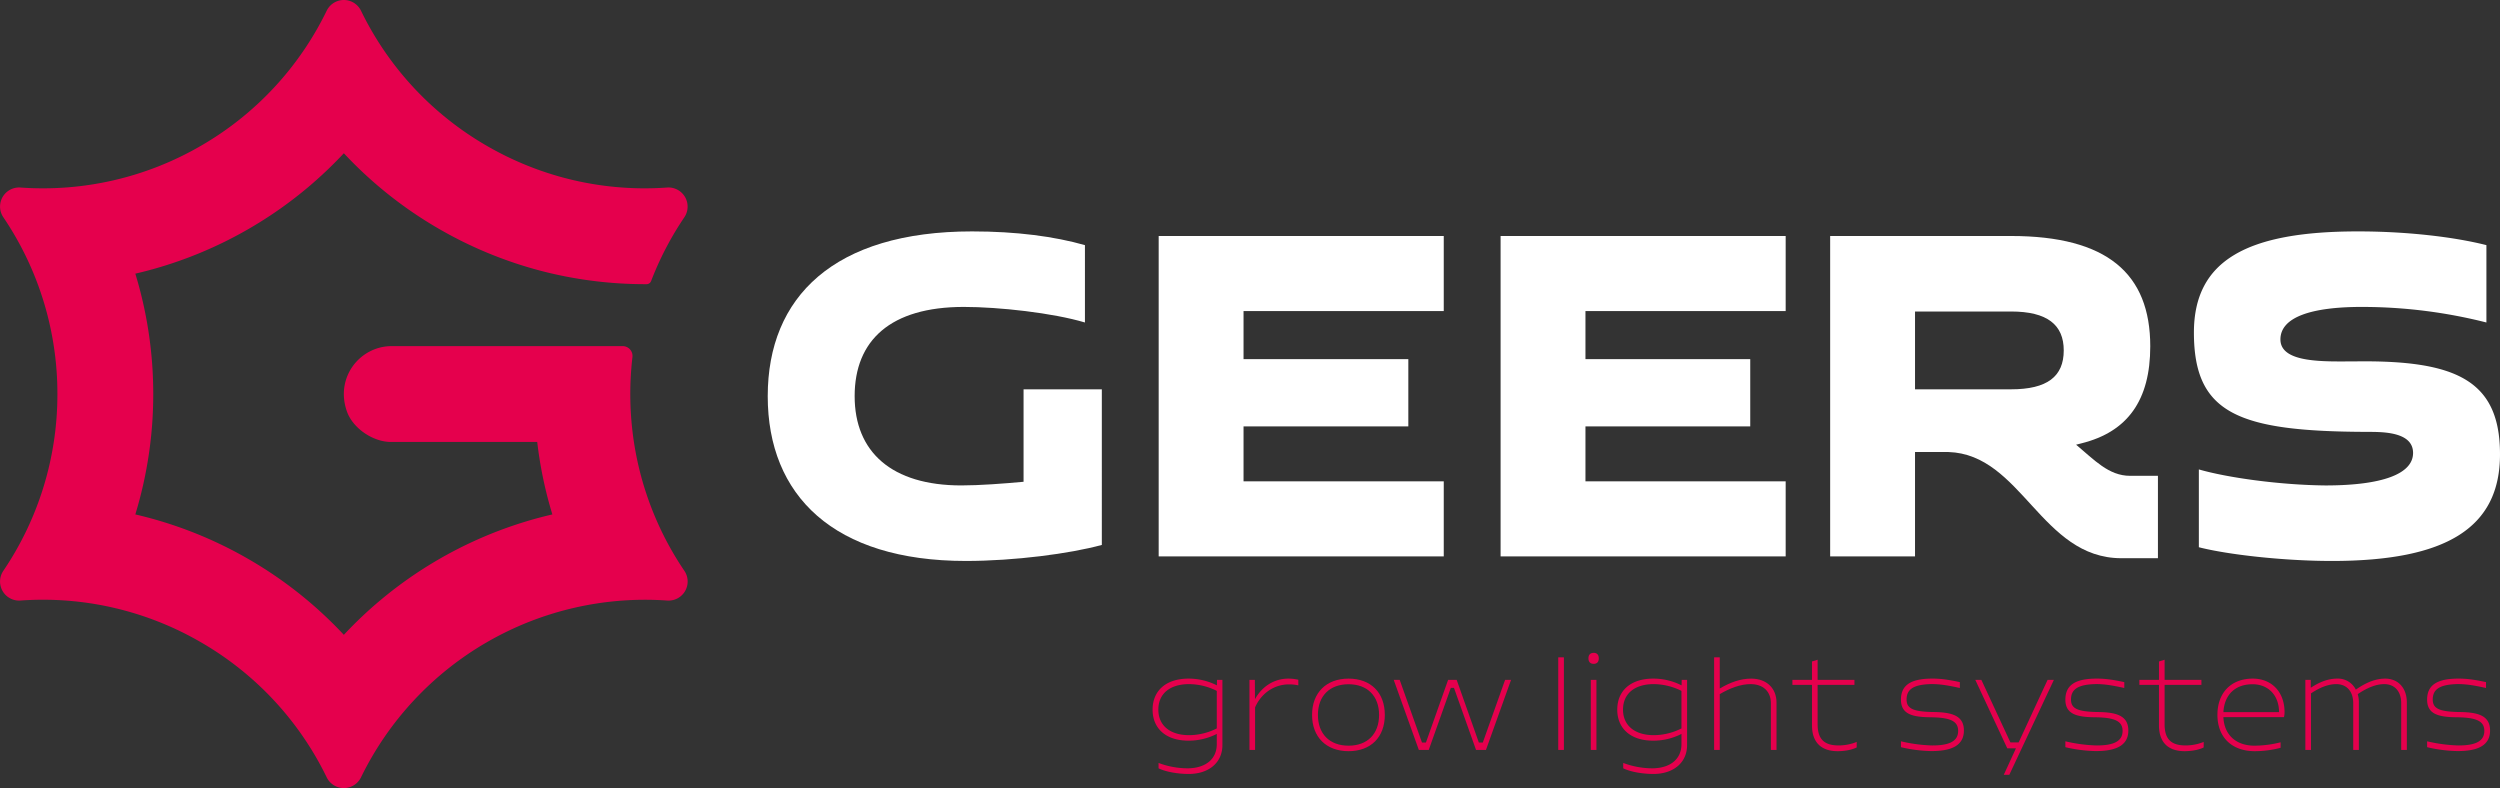
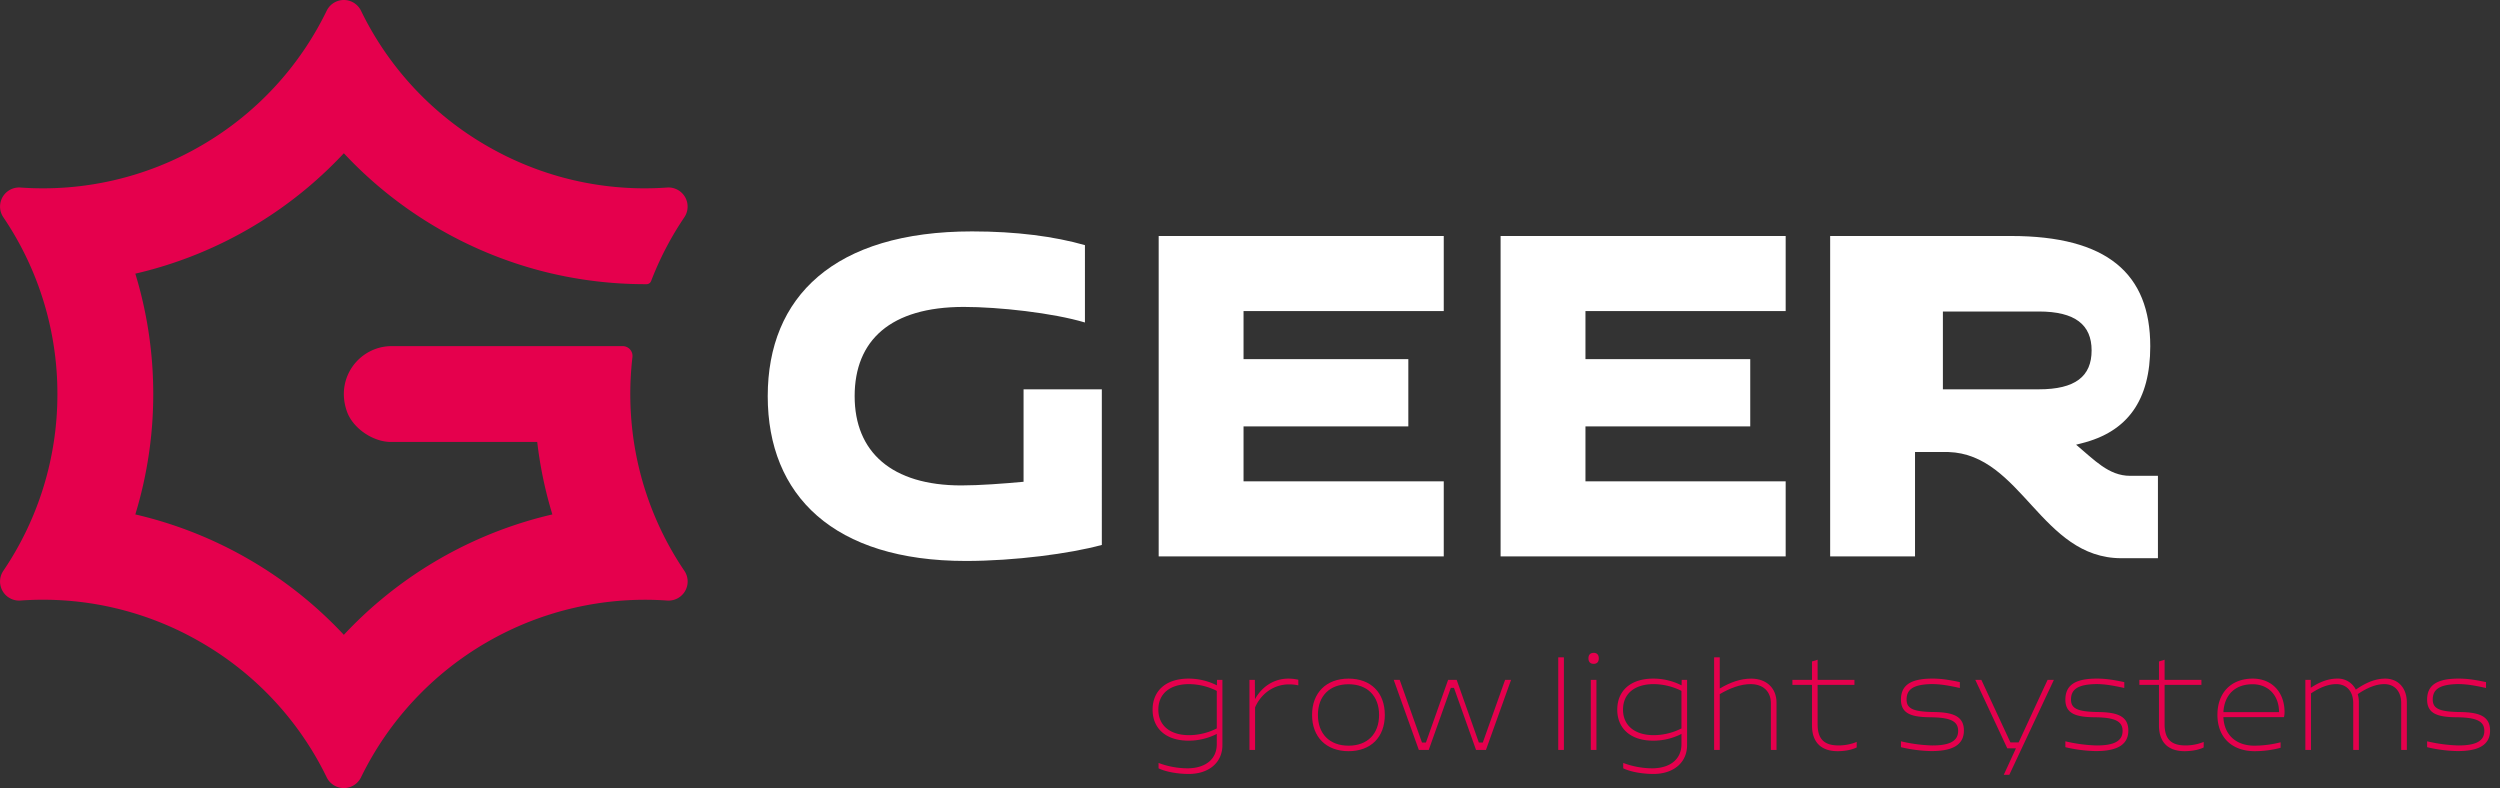
<svg xmlns="http://www.w3.org/2000/svg" id="Group_1037" data-name="Group 1037" width="1435.156" height="452.404" viewBox="0 0 1435.156 452.404">
  <rect x="0" y="0" width="1435.156" height="452.404" fill="#333333" stroke="none" />
  <defs>
    <clipPath id="clip-path">
      <rect id="Rectangle_3" data-name="Rectangle 3" width="1435.156" height="452.404" fill="none" />
    </clipPath>
  </defs>
  <g id="Group_1" data-name="Group 1" clip-path="url(#clip-path)">
    <path id="Path_1" data-name="Path 1" d="M559.6,339.528a35.436,35.436,0,0,1-16.227,3.878c-12.865,0-20.623-6.895-20.623-17.813s7.758-17.813,20.623-17.813a35.706,35.706,0,0,1,16.292,3.878l.065-3.161h3.1v37.495c0,9.912-7.693,16.519-19.33,16.519-6.336,0-13.189-1.221-17.327-3.231v-3.089a47.744,47.744,0,0,0,16.874,3.089c10.278-.143,16.55-5.387,16.55-13.862Zm0-3.161V314.821a36.045,36.045,0,0,0-15.9-3.88c-11.122,0-17.651,5.6-17.651,14.653s6.659,14.653,17.651,14.653a35.425,35.425,0,0,0,15.9-3.879" transform="translate(138.911 81.786)" fill="#e5004d" />
    <path id="Path_2" data-name="Path 2" d="M569.782,308.5l.064,11.133c3.88-7.182,10.863-11.851,19.137-11.851a25.854,25.854,0,0,1,5.753.647v3.231a23.406,23.406,0,0,0-5.3-.575c-8.6,0-15.969,5.1-19.525,13.216v24.421H566.68V308.5Z" transform="translate(150.583 81.786)" fill="#e5004d" />
    <path id="Path_3" data-name="Path 3" d="M616.025,307.781c12.8,0,20.817,8.044,20.817,20.83s-8.016,20.829-20.817,20.829-20.947-8.116-20.947-20.829,8.146-20.83,20.947-20.83m0,38.5c10.8,0,17.519-6.681,17.519-17.668,0-10.919-6.786-17.6-17.519-17.6-10.8,0-17.585,6.68-17.585,17.6s6.724,17.668,17.585,17.668" transform="translate(158.129 81.786)" fill="#e5004d" />
    <path id="Path_4" data-name="Path 4" d="M632.111,308.348h3.427l12.8,35.984H650.6l12.736-35.984h4.913l12.736,35.984h2.263l12.8-35.984h3.427l-14.419,40.224h-5.688L666.7,312.945H664.89l-12.672,35.627h-5.691Z" transform="translate(167.97 81.937)" fill="#e5004d" />
    <rect id="Rectangle_2" data-name="Rectangle 2" width="3.233" height="53.152" transform="translate(894.536 377.355)" fill="#e5004d" />
    <path id="Path_5" data-name="Path 5" d="M723.463,296.091c1.746,0,2.91,1.006,2.91,3.16s-1.164,3.159-2.91,3.159c-1.876,0-3.038-1.005-3.038-3.159s1.162-3.16,3.038-3.16M721.782,311.6h3.232v40.224h-3.232Z" transform="translate(191.437 78.68)" fill="#e5004d" />
    <path id="Path_6" data-name="Path 6" d="M770.351,339.528a35.437,35.437,0,0,1-16.228,3.878c-12.864,0-20.623-6.895-20.623-17.813s7.759-17.813,20.623-17.813a35.7,35.7,0,0,1,16.292,3.878l.065-3.161h3.1v37.495c0,9.912-7.693,16.519-19.33,16.519-6.335,0-13.188-1.221-17.326-3.231v-3.089a47.737,47.737,0,0,0,16.873,3.089c10.279-.143,16.551-5.387,16.551-13.862Zm0-3.161V314.821a36.051,36.051,0,0,0-15.9-3.88c-11.121,0-17.649,5.6-17.649,14.653s6.659,14.653,17.649,14.653a35.429,35.429,0,0,0,15.9-3.879" transform="translate(194.912 81.786)" fill="#e5004d" />
    <path id="Path_7" data-name="Path 7" d="M780.661,316.019c6.012-3.52,11.831-5.674,18.036-5.674,8.922,0,14.547,5.6,14.547,13.718v27.223h-3.233V324.494c0-6.968-4.655-10.99-11.636-10.99-5.82,0-11.831,2.3-17.714,5.748v32.034h-3.233V298.133h3.233Z" transform="translate(206.585 79.222)" fill="#e5004d" />
    <path id="Path_8" data-name="Path 8" d="M827.409,299.211v11.565h21.14v2.873h-21.14v22.626c0,8.4,3.685,12.137,11.96,12.137a27.441,27.441,0,0,0,10.474-2.01v3.16c-3.557,1.795-8.4,2.154-10.925,2.154-9.569,0-14.741-5.172-14.741-14.868v-23.2H812.928v-2.873h11.249V300.217Z" transform="translate(216.018 79.509)" fill="#e5004d" />
    <path id="Path_9" data-name="Path 9" d="M879.427,329.977c-10.667-.073-17.261-1.725-17.261-10.128,0-8.116,5.366-11.923,17.261-12.066,5.106-.073,9.5.5,16.55,2.011v3.376c-7.37-1.653-12.285-2.37-17.2-2.228-9.569.36-13.383,3.089-13.383,8.836,0,5.1,3.556,6.967,15.063,7.183,11.057.071,17.843,2.082,17.843,10.63,0,8.188-6.464,11.923-19.072,11.779a80.849,80.849,0,0,1-17.066-2.227v-3.375a86.9,86.9,0,0,0,17.454,2.37c10.344.144,15.386-2.442,15.386-8.33,0-5.46-4.2-7.687-15.579-7.83" transform="translate(229.102 81.785)" fill="#e5004d" />
    <path id="Path_10" data-name="Path 10" d="M912.233,362.865l6.983-15.227h-4.979l-18.361-39.291h3.49l16.682,35.913h4.719l16.615-35.913H941l-25.6,54.517Z" transform="translate(238.06 81.937)" fill="#e5004d" />
    <path id="Path_11" data-name="Path 11" d="M954,329.977c-10.667-.073-17.261-1.725-17.261-10.128,0-8.116,5.365-11.923,17.261-12.066,5.105-.073,9.5.5,16.552,2.011v3.376c-7.372-1.653-12.286-2.37-17.2-2.228-9.569.36-13.384,3.089-13.384,8.836,0,5.1,3.557,6.967,15.065,7.183,11.054.071,17.842,2.082,17.842,10.63,0,8.188-6.464,11.923-19.073,11.779a80.843,80.843,0,0,1-17.066-2.227v-3.375a86.886,86.886,0,0,0,17.454,2.37c10.344.144,15.387-2.442,15.387-8.33,0-5.46-4.2-7.687-15.58-7.83" transform="translate(248.919 81.785)" fill="#e5004d" />
    <path id="Path_12" data-name="Path 12" d="M984.778,299.211v11.565h21.139v2.873H984.778v22.626c0,8.4,3.685,12.137,11.959,12.137a27.44,27.44,0,0,0,10.474-2.01v3.16c-3.557,1.795-8.4,2.154-10.925,2.154-9.57,0-14.74-5.172-14.74-14.868v-23.2H970.3v-2.873h11.249V300.217Z" transform="translate(257.835 79.509)" fill="#e5004d" />
    <path id="Path_13" data-name="Path 13" d="M1044.226,327.03a11.944,11.944,0,0,1-.323,2.872h-34.781c.451,10.128,7.176,16.378,17.907,16.378a62.107,62.107,0,0,0,14.934-1.939V347.5a58.6,58.6,0,0,1-14.8,1.941c-13.318,0-21.464-8.116-21.464-20.829,0-12.642,7.757-20.83,20.3-20.83,10.86,0,18.231,7.684,18.231,19.249m-3.168,0c0-9.626-6.141-16.017-15.193-16.017-10.02,0-16.162,6.033-16.743,16.017Z" transform="translate(267.242 81.786)" fill="#e5004d" />
    <path id="Path_14" data-name="Path 14" d="M1048.689,313.024c5.043-3.3,9.956-5.243,15.13-5.243a11.436,11.436,0,0,1,10.731,6.32c5.558-3.878,11.057-6.32,16.809-6.32,7.694,0,12.477,5.6,12.477,13.718v27.222H1100.6V321.93c0-6.968-3.88-10.99-9.764-10.99-4.912,0-10.083,2.3-15.192,5.748a15.858,15.858,0,0,1,.646,4.811v27.222h-3.231V321.93c0-6.968-3.88-10.99-9.763-10.99-4.719,0-9.634,2.084-14.481,5.316v32.465h-3.233V308.5h3.1Z" transform="translate(277.842 81.786)" fill="#e5004d" />
    <path id="Path_15" data-name="Path 15" d="M1118.062,329.977c-10.669-.073-17.26-1.725-17.26-10.128,0-8.116,5.365-11.923,17.26-12.066,5.1-.073,9.5.5,16.552,2.011v3.376c-7.372-1.653-12.285-2.37-17.2-2.228-9.567.36-13.382,3.089-13.382,8.836,0,5.1,3.555,6.967,15.063,7.183,11.055.071,17.844,2.082,17.844,10.63,0,8.188-6.465,11.923-19.071,11.779a80.812,80.812,0,0,1-17.065-2.227v-3.375a86.853,86.853,0,0,0,17.455,2.37c10.342.144,15.385-2.442,15.385-8.33,0-5.46-4.2-7.687-15.58-7.83" transform="translate(292.514 81.785)" fill="#e5004d" />
    <path id="Path_16" data-name="Path 16" d="M525.509,107.027H689.162V150.12H574.227v27.589h94.6v38.625h-94.6v31.531H689.162v43.092H525.509Z" transform="translate(139.643 28.44)" fill="#fff" />
    <path id="Path_17" data-name="Path 17" d="M680.584,107.026H844.237v43.093H729.3v27.589h94.6v38.626H729.3v31.529H844.237v43.093H680.584Z" transform="translate(180.851 28.44)" fill="#fff" />
-     <path id="Path_18" data-name="Path 18" d="M1094.361,220.039c-73.55-.263-99.327-10.247-99.327-57.018,0-41.778,30.981-58.069,94.124-58.069,28.143,0,55.1,3.153,73.787,7.882V157.24a290.809,290.809,0,0,0-71.657-8.934c-28.616,0-46.59,5.779-46.59,18.656,0,13.926,26.016,12.612,43.042,12.612,57.7-.787,83.009,10.773,83.009,53.34,0,42.041-30.508,61.222-96.489,61.222-27.907,0-60.069-3.678-76.387-7.882v-44.67c16.318,4.73,46.353,8.935,72.6,9.2,32.636,0,50.372-6.569,50.372-18.656,0-12.35-17.973-12.086-26.486-12.086" transform="translate(264.409 27.889)" fill="#fff" />
-     <path id="Path_19" data-name="Path 19" d="M1002.221,244.712c-12.3,0-20.575-9.2-30.979-17.868.946-.262,2.129-.525,3.073-.787,26.488-6.569,39.5-24.7,39.5-55.7,0-41.779-24.832-63.324-79.935-63.324H830.055V290.958h48.717V231.048h19.156c42.1,1.314,53.21,60.96,99.327,60.96h20.965v-47.3Zm-68.346-49.661h-55.1V150.382h55.1c20.812,0,30.271,7.62,30.271,22.334,0,14.977-9.459,22.335-30.271,22.335" transform="translate(220.569 28.44)" fill="#fff" />
+     <path id="Path_19" data-name="Path 19" d="M1002.221,244.712c-12.3,0-20.575-9.2-30.979-17.868.946-.262,2.129-.525,3.073-.787,26.488-6.569,39.5-24.7,39.5-55.7,0-41.779-24.832-63.324-79.935-63.324H830.055V290.958h48.717V231.048h19.156c42.1,1.314,53.21,60.96,99.327,60.96h20.965v-47.3m-68.346-49.661h-55.1V150.382h55.1c20.812,0,30.271,7.62,30.271,22.334,0,14.977-9.459,22.335-30.271,22.335" transform="translate(220.569 28.44)" fill="#fff" />
    <path id="Path_20" data-name="Path 20" d="M495.06,248.68c-11.351,1.051-25.3,2.1-35.712,2.1-39.967,0-61.251-19.182-61.251-51.238s20.575-51.238,62.67-51.238c20.1,0,51.083,3.416,69.531,8.935V112.833c-17.5-4.991-39.259-7.882-64.8-7.882-79.227,0-117.3,37.575-117.3,94.593s37.839,94.593,113.753,94.593c27.906,0,59.833-4.2,78.042-9.2V195.6H495.06Z" transform="translate(92.526 27.889)" fill="#fff" />
    <path id="Path_21" data-name="Path 21" d="M199.192,236.307c3.455,9.642,15.007,17.405,25.249,17.405H308.4a235.854,235.854,0,0,0,8.69,41.6q-3.579.826-7.13,1.766a237.431,237.431,0,0,0-112.575,67.353,236.518,236.518,0,0,0-54.709-43.466,236.84,236.84,0,0,0-57.865-23.887q-3.552-.938-7.13-1.766A236.551,236.551,0,0,0,87.972,226.2a236.549,236.549,0,0,0-10.287-69.1q3.579-.826,7.13-1.766a236.781,236.781,0,0,0,57.865-23.887,236.514,236.514,0,0,0,54.709-43.465A236.569,236.569,0,0,0,252.1,131.444a236.82,236.82,0,0,0,57.867,23.887q3.552.94,7.13,1.766l.062.006a237.092,237.092,0,0,0,53.282,6.031h.763a2.755,2.755,0,0,0,2.569-1.778A180.756,180.756,0,0,1,392.8,124.816a10.971,10.971,0,0,0-9.777-17.163,180.417,180.417,0,0,1-60.8-6,181.651,181.651,0,0,1-42.617-17.856A180.47,180.47,0,0,1,207.233,6.149a10.952,10.952,0,0,0-19.686,0A180.466,180.466,0,0,1,115.17,83.794,180.463,180.463,0,0,1,11.74,107.653,10.951,10.951,0,0,0,1.9,124.7,180.458,180.458,0,0,1,32.951,226.2,180.466,180.466,0,0,1,1.9,327.7a10.951,10.951,0,0,0,9.842,17.048,180.463,180.463,0,0,1,103.43,23.858,180.467,180.467,0,0,1,72.377,77.645,10.952,10.952,0,0,0,19.686,0,181.41,181.41,0,0,1,175.794-101.5,10.952,10.952,0,0,0,9.878-17.013,180.265,180.265,0,0,1-29-74.026,183.411,183.411,0,0,1-.848-48.7,5.645,5.645,0,0,0-5.6-6.316H224.9c-18.459,0-32.674,18.181-25.708,37.614" transform="translate(0 0)" fill="#e5004d" />
  </g>
</svg>